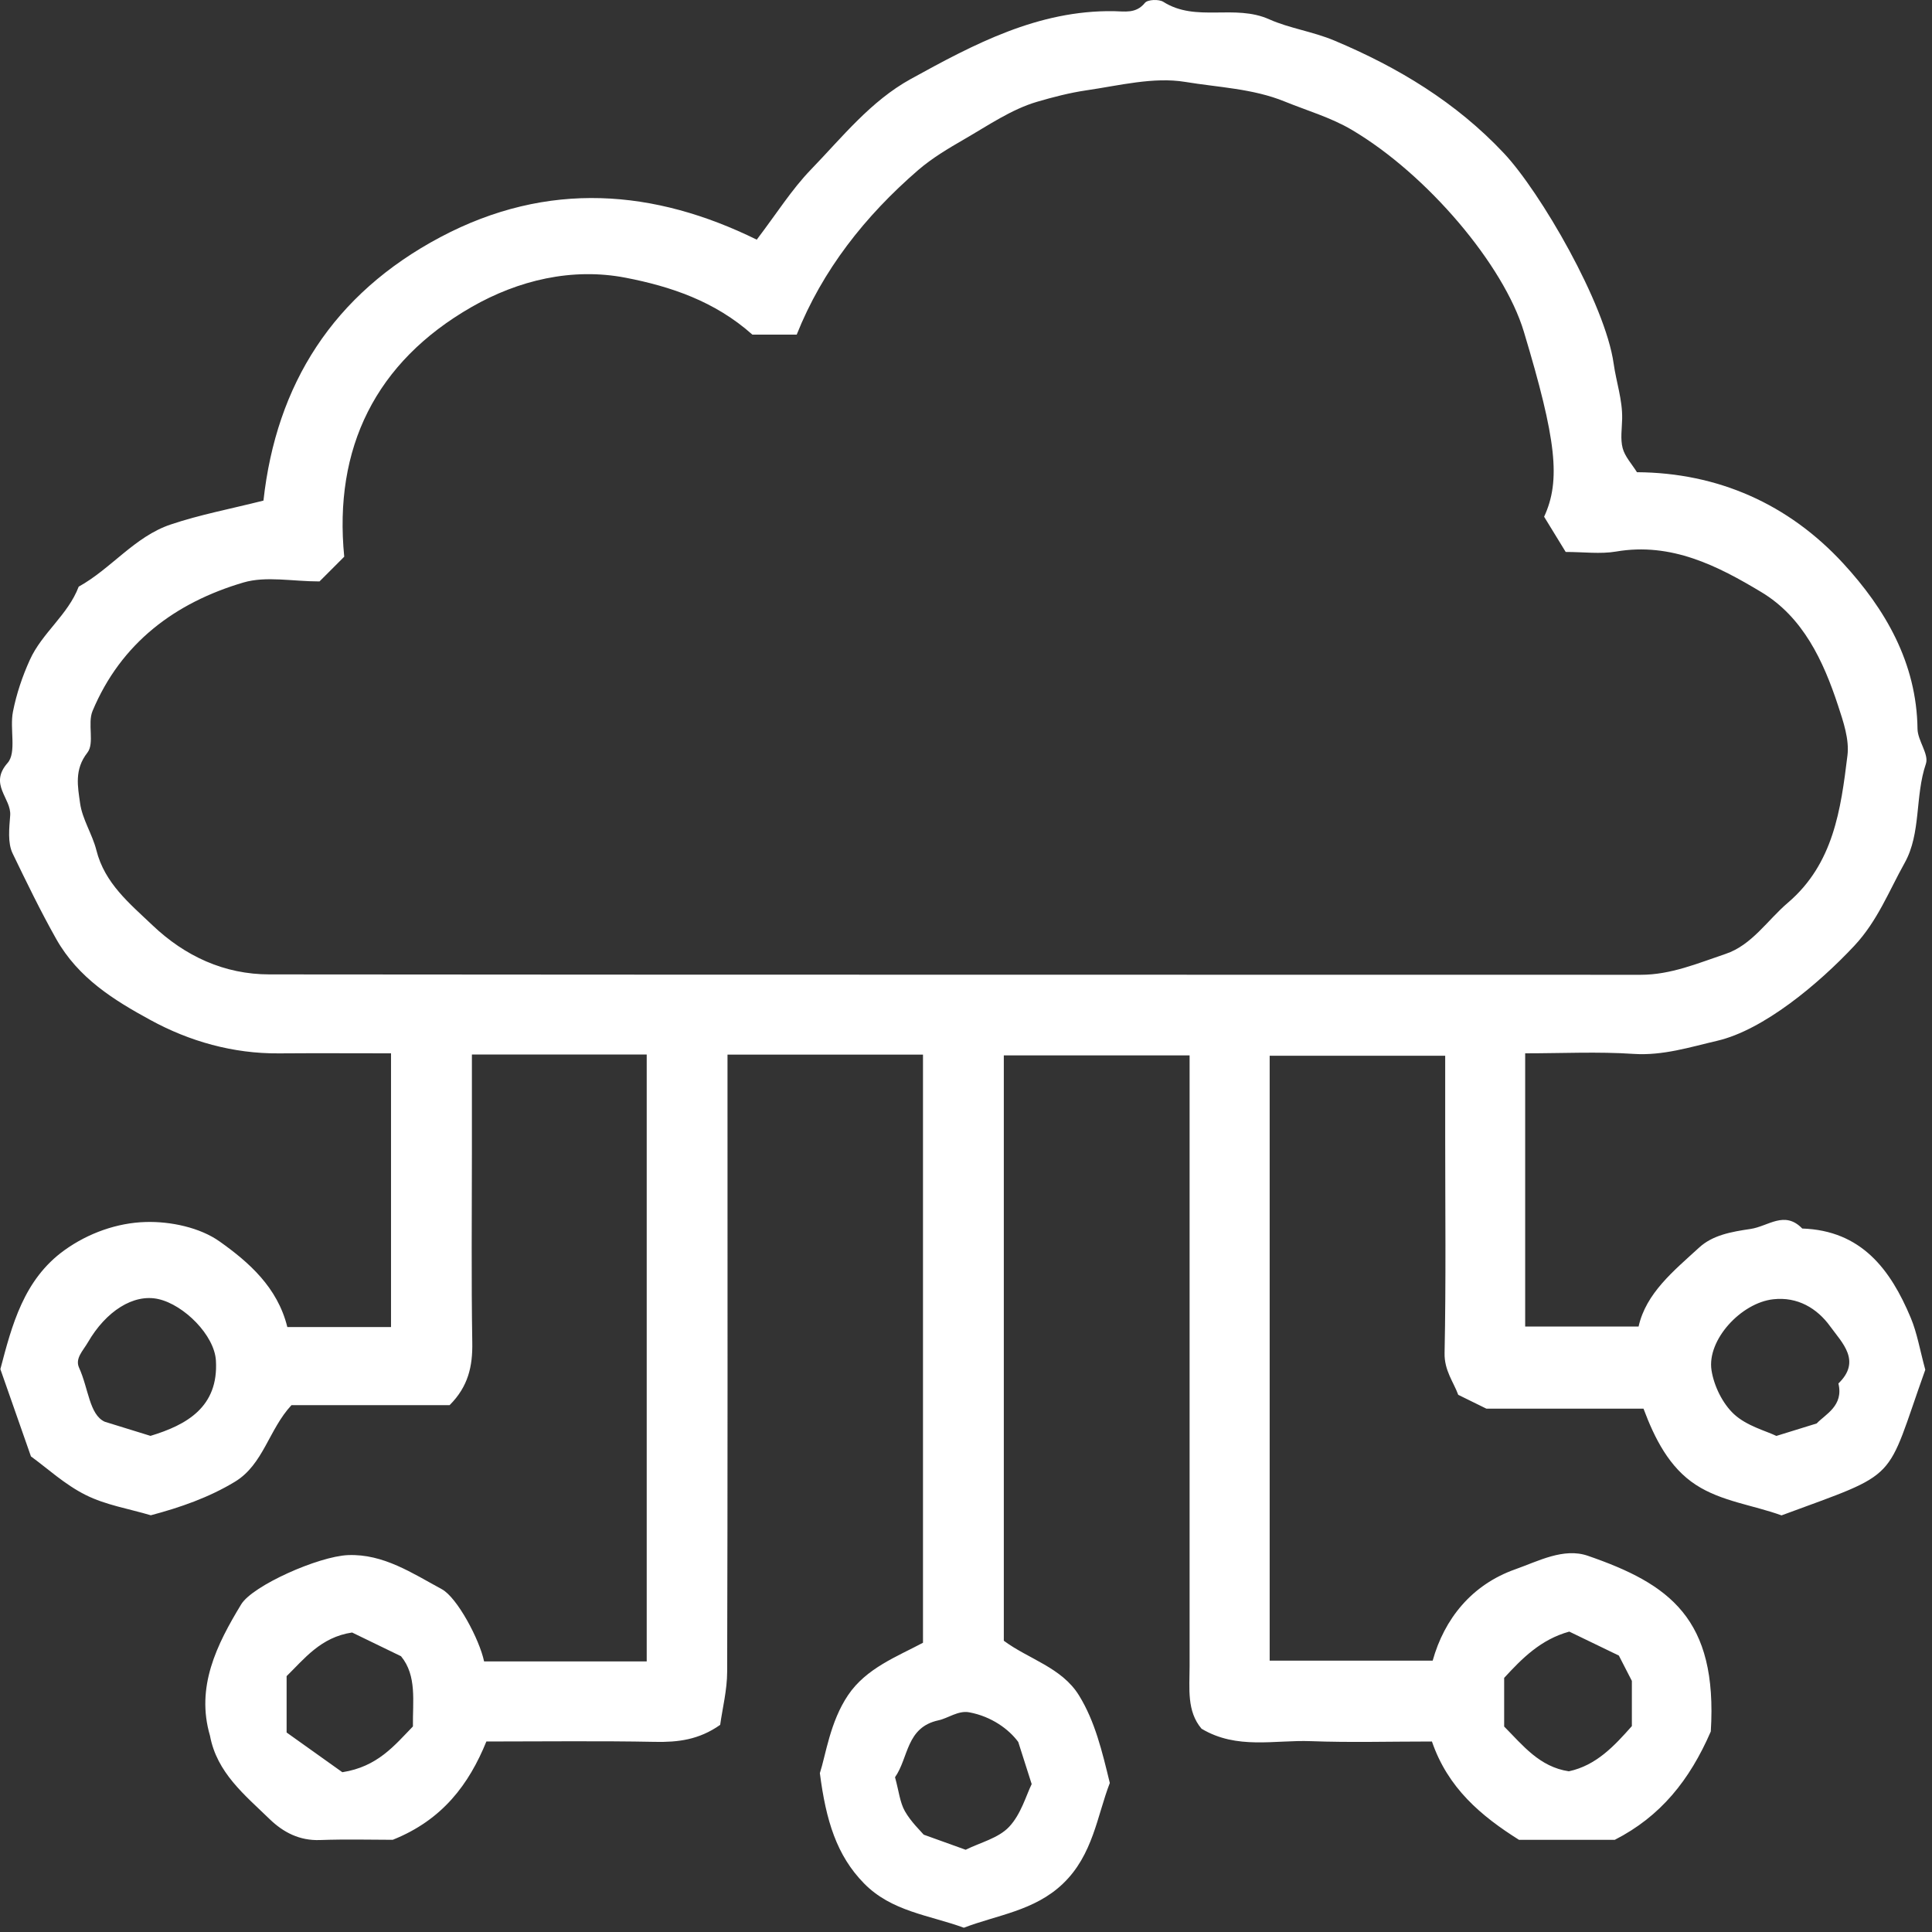
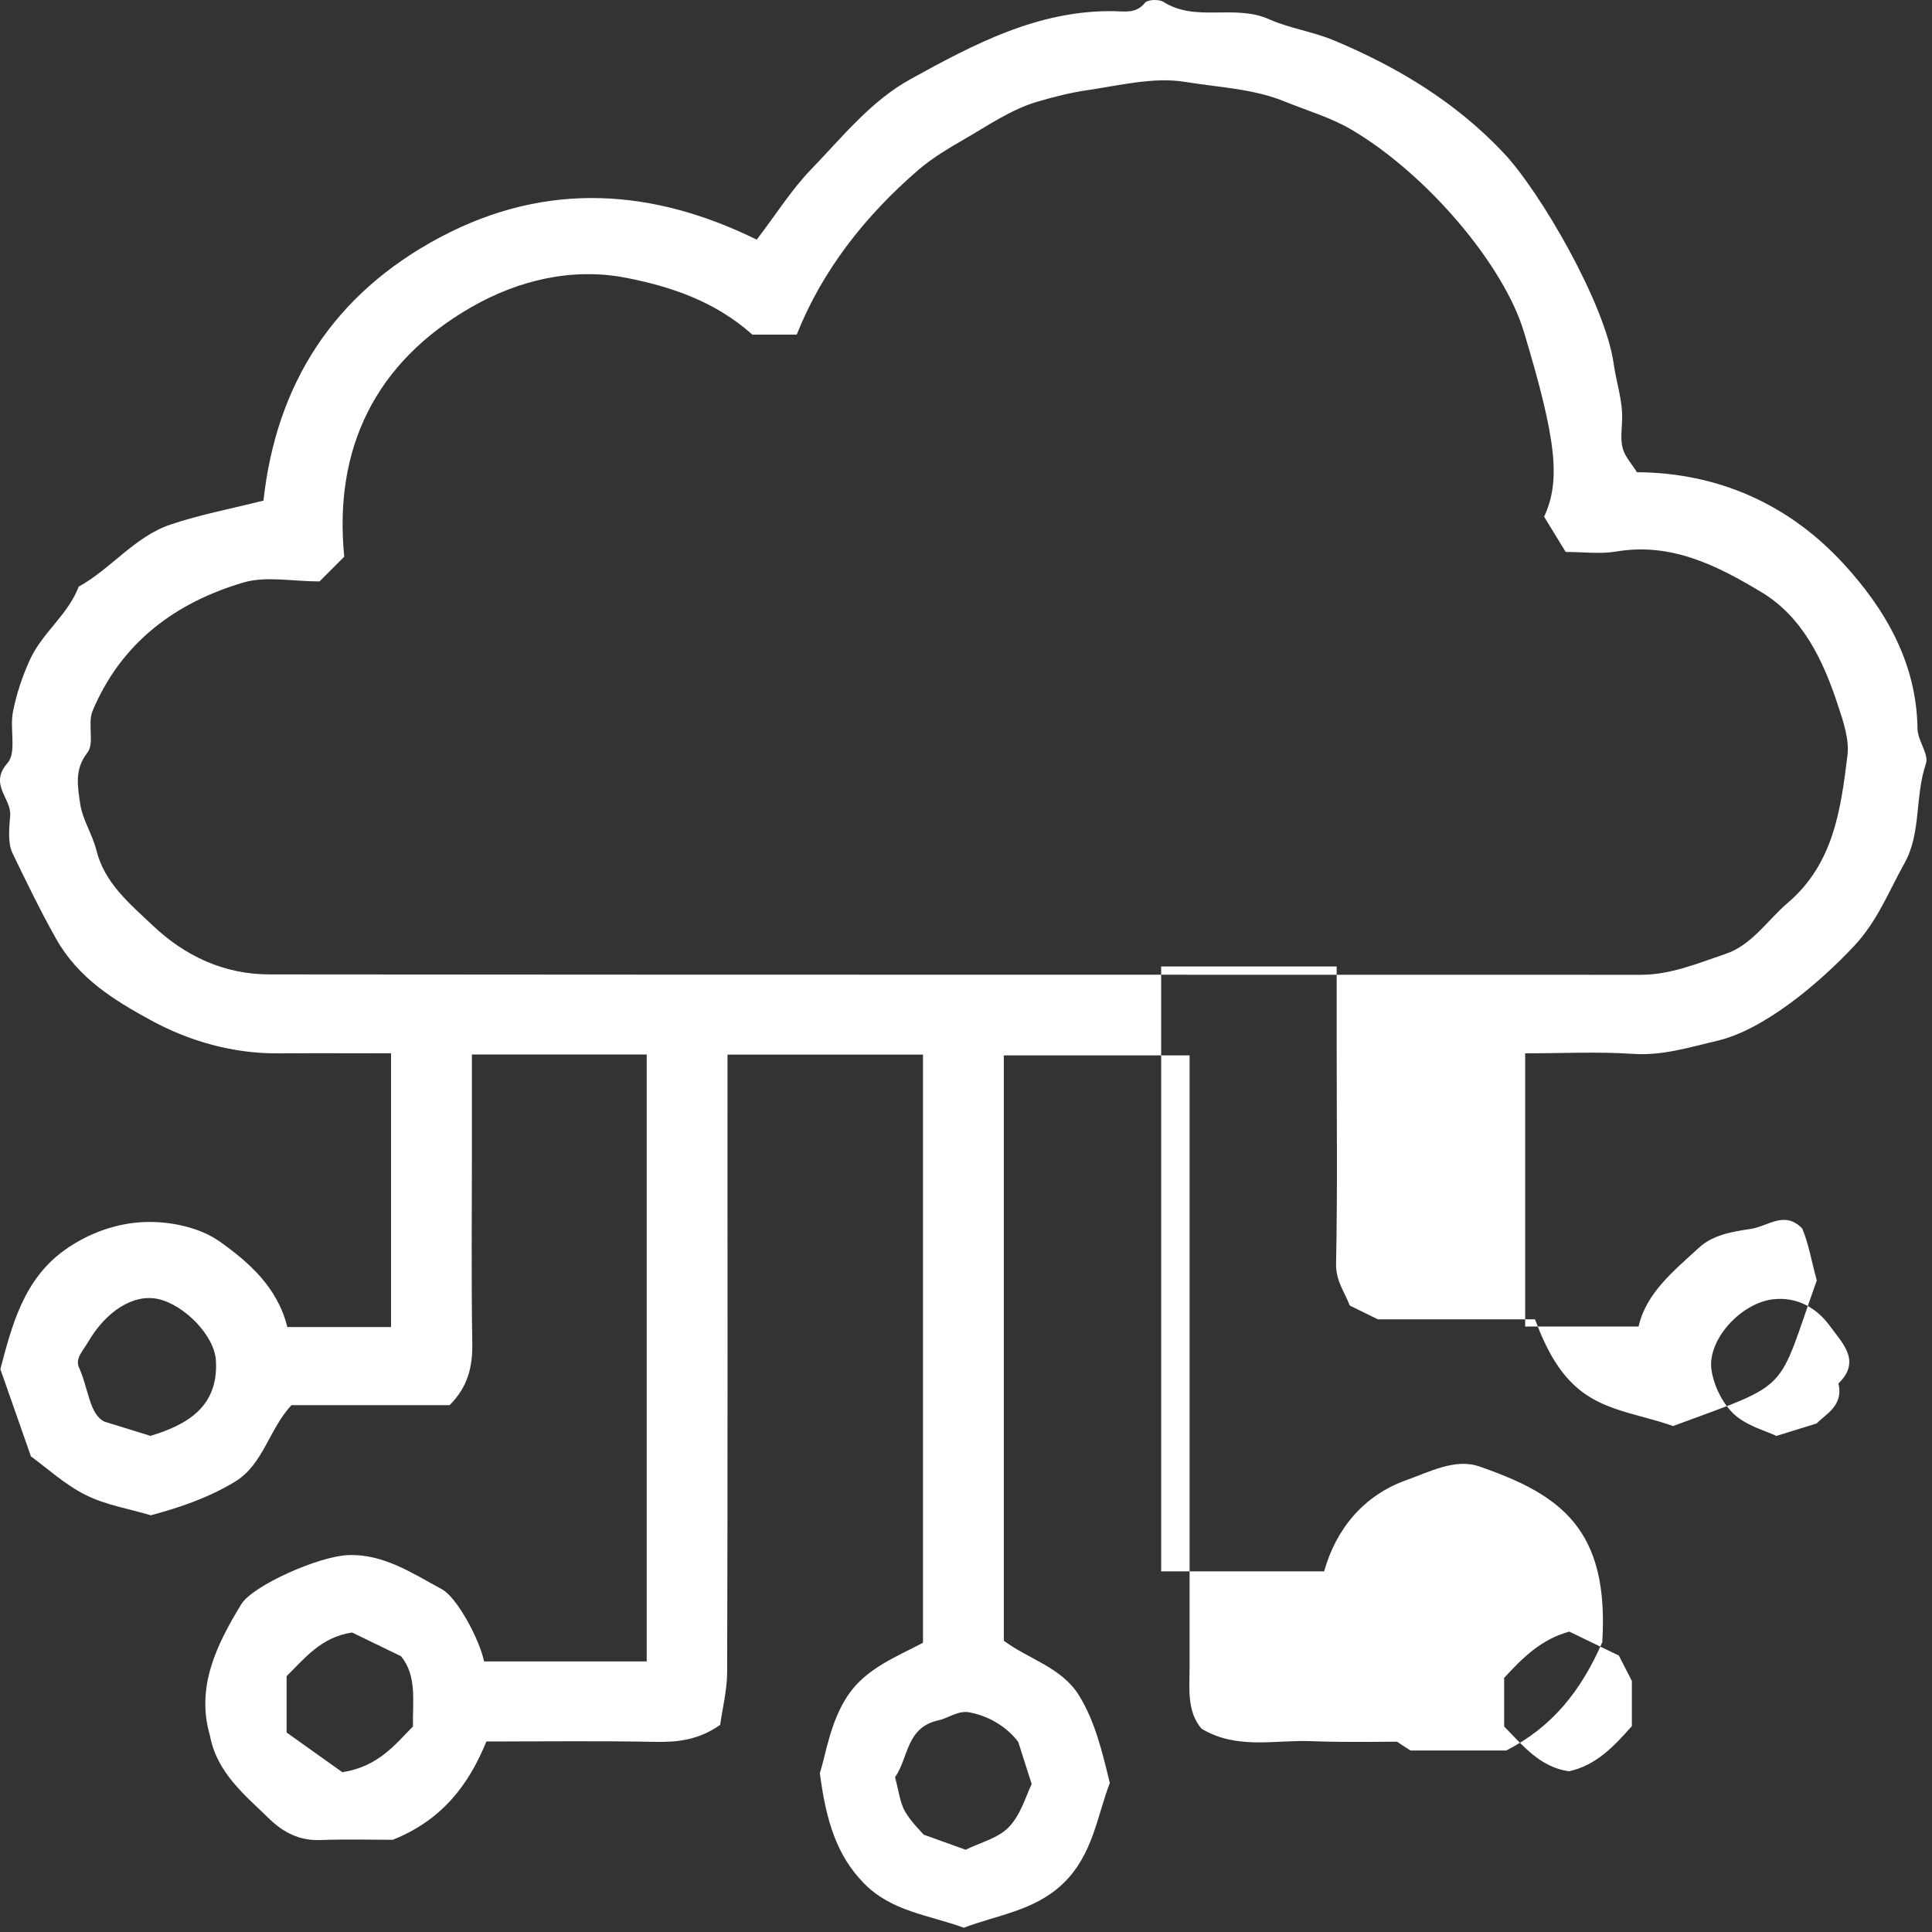
<svg xmlns="http://www.w3.org/2000/svg" width="100%" height="100%" viewBox="0 0 169 169" xml:space="preserve" style="fill-rule:evenodd;clip-rule:evenodd;stroke-linejoin:round;stroke-miterlimit:2;">
  <rect x="0" y="0" width="169" height="169" fill="#333333" stroke="none" />
-   <path d="M131.575,146.773l0,4.254c1.63,1.641 3.092,3.534 5.659,3.916c2.395,-0.512 3.974,-2.217 5.512,-3.954l-0,-3.954c-0.496,-0.963 -0.849,-1.662 -1.138,-2.216c-1.524,-0.738 -2.94,-1.421 -4.337,-2.096c-2.492,0.687 -4.117,2.333 -5.696,4.05Zm-95.454,4.245c-0.033,-2.175 0.367,-4.429 -1.042,-6.141c-1.599,-0.775 -3.012,-1.462 -4.279,-2.075c-2.745,0.404 -4.195,2.321 -5.729,3.817l0,4.929c1.717,1.225 3.459,2.466 4.875,3.475c3.084,-0.48 4.559,-2.342 6.175,-4.005Zm42.171,4.443c0.338,1.228 0.425,2.204 0.867,2.978c0.541,0.947 1.375,1.725 1.641,2.046c1.638,0.587 2.63,0.946 3.671,1.321c1.271,-0.633 2.862,-1.008 3.8,-2.005c1.047,-1.108 1.497,-2.774 1.975,-3.74c-0.433,-1.355 -0.717,-2.242 -1.175,-3.684c-0.808,-1.104 -2.333,-2.234 -4.296,-2.596c-0.954,-0.175 -1.854,0.525 -2.675,0.7c-2.85,0.612 -2.608,3.267 -3.808,4.98Zm80.621,-30.946c0.742,-0.793 2.379,-1.538 1.9,-3.497c2.046,-1.971 0.308,-3.57 -0.713,-4.987c-1.146,-1.591 -2.862,-2.616 -4.983,-2.379c-2.825,0.312 -5.812,3.562 -5.404,6.208c0.213,1.371 0.966,2.913 1.967,3.842c1.116,1.034 2.795,1.462 3.707,1.904c1.409,-0.437 2.293,-0.712 3.526,-1.091Zm-145.75,1.086c3.158,-0.953 5.966,-2.52 5.724,-6.587c-0.132,-2.225 -2.791,-4.866 -5.016,-5.375c-2.2,-0.504 -4.612,1.075 -6.175,3.771c-0.428,0.742 -1.15,1.416 -0.779,2.229c0.829,1.817 0.896,4.109 2.246,4.726c1.713,0.529 2.6,0.804 4,1.236Zm14.787,-74.741c-2.379,0 -4.67,-0.488 -6.65,0.092c-5.983,1.762 -10.716,5.296 -13.203,11.237c-0.46,1.096 0.191,2.825 -0.45,3.646c-1.167,1.487 -0.839,2.983 -0.643,4.416c0.193,1.413 1.071,2.713 1.426,4.117c0.725,2.9 2.912,4.667 4.904,6.563c2.85,2.713 6.287,4.304 10.237,4.304c39.983,0.038 79.967,0.021 119.95,0.034c2.634,0.004 5.017,-1.017 7.421,-1.826c2.3,-0.77 3.658,-2.946 5.454,-4.479c3.992,-3.408 4.63,-8.162 5.209,-12.883c0.171,-1.405 -0.358,-2.954 -0.821,-4.358c-1.288,-3.93 -3.076,-7.742 -6.701,-9.922c-3.824,-2.303 -7.895,-4.383 -12.72,-3.554c-1.383,0.234 -2.842,0.034 -4.405,0.034c-0.621,-1.013 -1.249,-2.042 -1.887,-3.08c1.467,-3.183 1.083,-6.704 -1.775,-16.195c-1.746,-5.792 -8.408,-13.729 -15.066,-17.659c-1.809,-1.066 -3.892,-1.67 -5.85,-2.466c-2.784,-1.137 -5.822,-1.238 -8.709,-1.717c-2.771,-0.454 -5.771,0.321 -8.642,0.738c-1.454,0.213 -2.945,0.6 -4.32,1.004c-2.246,0.662 -4.288,2.079 -6.363,3.275c-1.399,0.808 -2.817,1.65 -4.033,2.7c-4.645,4.017 -8.379,8.758 -10.621,14.392l-3.875,0c-3.283,-2.929 -7.162,-4.217 -11.067,-4.975c-4.7,-0.913 -9.404,0.213 -13.492,2.554c-8.429,4.829 -12.082,12.367 -11.145,21.845l-2.163,2.163Zm97.308,101.476c-3.716,-0 -7.162,0.099 -10.595,-0.03c-3.171,-0.12 -6.463,0.763 -9.559,-1.088c-1.304,-1.537 -1.045,-3.521 -1.045,-5.441c-0.005,-17.758 -0,-35.521 -0,-53.458l-16.251,-0l-0,51.203c2.155,1.605 5.067,2.334 6.575,4.78c1.401,2.27 2.026,4.896 2.697,7.662c-1.109,2.867 -1.467,6.288 -4.096,8.805c-2.492,2.387 -5.758,2.737 -8.671,3.857c-3.016,-1.104 -6.329,-1.408 -8.746,-3.891c-2.375,-2.429 -3.317,-5.475 -3.85,-9.633c0.525,-1.609 0.883,-4.467 2.467,-6.821c1.591,-2.359 4.279,-3.371 6.554,-4.583l-0,-51.446l-17.1,-0l-0,3.684c-0,16.762 0.02,33.529 -0.03,50.295c-0.003,1.605 -0.412,3.208 -0.611,4.65c-1.868,1.316 -3.705,1.525 -5.689,1.487c-4.87,-0.095 -9.745,-0.032 -14.762,-0.032c-1.517,3.725 -3.825,6.857 -8.191,8.599c-1.788,0 -4.076,-0.062 -6.363,0.021c-1.788,0.067 -3.204,-0.67 -4.404,-1.829c-2.179,-2.117 -4.617,-4.055 -5.22,-7.301c-1.251,-4.258 0.582,-7.953 2.732,-11.49c0.992,-1.63 6.754,-4.2 9.35,-4.305c3.088,-0.121 5.629,1.592 8.2,2.983c1.338,0.725 3.292,4.388 3.696,6.317l14.225,-0l0,-53.088l-15.291,0l-0,8.446c-0,5.592 -0.059,11.179 0.033,16.767c0.033,2.041 -0.342,3.817 -1.983,5.458l-13.833,0c-1.98,2.125 -2.459,5.184 -4.934,6.692c-2.284,1.387 -4.8,2.259 -7.371,2.941c-1.912,-0.57 -3.946,-0.895 -5.705,-1.779c-1.82,-0.908 -3.374,-2.353 -4.779,-3.37c-0.974,-2.78 -1.803,-5.158 -2.675,-7.634c1.009,-3.833 2.038,-7.838 5.605,-10.404c2.088,-1.504 4.63,-2.395 7.087,-2.466c2.18,-0.068 4.771,0.478 6.5,1.712c2.533,1.8 5.054,3.996 5.909,7.475l9.071,-0l0,-23.942c-3.272,0 -6.537,-0.021 -9.805,0.004c-4.016,0.034 -7.842,-1.058 -11.246,-2.921c-3.158,-1.721 -6.3,-3.649 -8.241,-7.095c-1.375,-2.442 -2.592,-4.958 -3.805,-7.467c-0.453,-0.933 -0.3,-2.22 -0.216,-3.333c0.112,-1.504 -1.892,-2.7 -0.229,-4.587c0.808,-0.913 0.171,-2.992 0.471,-4.488c0.304,-1.55 0.824,-3.091 1.479,-4.534c1.063,-2.353 3.337,-3.932 4.271,-6.4c2.845,-1.574 4.9,-4.383 8.045,-5.437c2.534,-0.855 5.188,-1.354 8.117,-2.091c1.121,-10.159 6.079,-18.059 15.479,-23.047c9.417,-4.995 18.746,-4.17 27.671,0.221c1.738,-2.283 3.054,-4.387 4.741,-6.133c2.73,-2.821 5.217,-5.983 8.734,-7.921c5.542,-3.054 11.137,-6.025 17.747,-5.933c0.957,0.012 1.95,0.246 2.736,-0.73c0.238,-0.291 1.225,-0.333 1.614,-0.082c2.858,1.811 6.216,0.161 9.265,1.528c1.73,0.776 3.813,1.068 5.68,1.851c5.583,2.345 10.65,5.403 14.837,9.857c3.192,3.392 8.871,13.175 9.605,18.417c0.221,1.584 0.778,3.158 0.742,4.821c-0.018,0.859 -0.168,1.763 0.045,2.567c0.196,0.737 0.792,1.367 1.25,2.1c7.092,0.046 13.258,2.787 18.037,7.971c3.671,3.983 6.43,8.692 6.504,14.479c0.013,1.029 1.017,2.221 0.734,3.055c-0.971,2.845 -0.404,6.066 -1.858,8.67c-1.371,2.45 -2.372,5.079 -4.409,7.255c-3.142,3.357 -7.954,7.37 -11.992,8.307c-2.37,0.551 -4.745,1.313 -7.304,1.146c-3.112,-0.208 -6.249,-0.05 -9.491,-0.05l-0,23.897l9.921,-0c0.65,-2.921 3.074,-4.871 5.295,-6.905c1.188,-1.092 2.809,-1.38 4.496,-1.629c1.558,-0.229 2.967,-1.642 4.525,-0.038c5.163,0.175 7.718,3.567 9.492,7.813c0.558,1.334 0.796,2.796 1.271,4.541c-3.576,10.001 -2.033,8.842 -12.576,12.738c-2.491,-0.904 -5.253,-1.217 -7.479,-2.663c-2.35,-1.521 -3.621,-4.079 -4.595,-6.674l-13.746,-0c-1.159,-0.567 -1.754,-0.863 -2.459,-1.208c-0.399,-1.101 -1.228,-2.13 -1.195,-3.655c0.129,-6.3 0.054,-12.608 0.054,-18.913l0,-7.091l-15.354,0l-0,52.912l14.258,0c1.017,-3.641 3.4,-6.646 7.246,-7.999c1.991,-0.704 4.212,-1.904 6.325,-1.176c7.137,2.463 11.371,5.488 10.758,15.371c-1.854,4.271 -4.4,7.433 -8.396,9.475l-8.383,0c-3.312,-2.083 -6.221,-4.529 -7.613,-8.599" style="fill:#fff;fill-rule:nonzero;" />
+   <path d="M131.575,146.773l0,4.254c1.63,1.641 3.092,3.534 5.659,3.916c2.395,-0.512 3.974,-2.217 5.512,-3.954l-0,-3.954c-0.496,-0.963 -0.849,-1.662 -1.138,-2.216c-1.524,-0.738 -2.94,-1.421 -4.337,-2.096c-2.492,0.687 -4.117,2.333 -5.696,4.05Zm-95.454,4.245c-0.033,-2.175 0.367,-4.429 -1.042,-6.141c-1.599,-0.775 -3.012,-1.462 -4.279,-2.075c-2.745,0.404 -4.195,2.321 -5.729,3.817l0,4.929c1.717,1.225 3.459,2.466 4.875,3.475c3.084,-0.48 4.559,-2.342 6.175,-4.005Zm42.171,4.443c0.338,1.228 0.425,2.204 0.867,2.978c0.541,0.947 1.375,1.725 1.641,2.046c1.638,0.587 2.63,0.946 3.671,1.321c1.271,-0.633 2.862,-1.008 3.8,-2.005c1.047,-1.108 1.497,-2.774 1.975,-3.74c-0.433,-1.355 -0.717,-2.242 -1.175,-3.684c-0.808,-1.104 -2.333,-2.234 -4.296,-2.596c-0.954,-0.175 -1.854,0.525 -2.675,0.7c-2.85,0.612 -2.608,3.267 -3.808,4.98Zm80.621,-30.946c0.742,-0.793 2.379,-1.538 1.9,-3.497c2.046,-1.971 0.308,-3.57 -0.713,-4.987c-1.146,-1.591 -2.862,-2.616 -4.983,-2.379c-2.825,0.312 -5.812,3.562 -5.404,6.208c0.213,1.371 0.966,2.913 1.967,3.842c1.116,1.034 2.795,1.462 3.707,1.904c1.409,-0.437 2.293,-0.712 3.526,-1.091Zm-145.75,1.086c3.158,-0.953 5.966,-2.52 5.724,-6.587c-0.132,-2.225 -2.791,-4.866 -5.016,-5.375c-2.2,-0.504 -4.612,1.075 -6.175,3.771c-0.428,0.742 -1.15,1.416 -0.779,2.229c0.829,1.817 0.896,4.109 2.246,4.726c1.713,0.529 2.6,0.804 4,1.236Zm14.787,-74.741c-2.379,0 -4.67,-0.488 -6.65,0.092c-5.983,1.762 -10.716,5.296 -13.203,11.237c-0.46,1.096 0.191,2.825 -0.45,3.646c-1.167,1.487 -0.839,2.983 -0.643,4.416c0.193,1.413 1.071,2.713 1.426,4.117c0.725,2.9 2.912,4.667 4.904,6.563c2.85,2.713 6.287,4.304 10.237,4.304c39.983,0.038 79.967,0.021 119.95,0.034c2.634,0.004 5.017,-1.017 7.421,-1.826c2.3,-0.77 3.658,-2.946 5.454,-4.479c3.992,-3.408 4.63,-8.162 5.209,-12.883c0.171,-1.405 -0.358,-2.954 -0.821,-4.358c-1.288,-3.93 -3.076,-7.742 -6.701,-9.922c-3.824,-2.303 -7.895,-4.383 -12.72,-3.554c-1.383,0.234 -2.842,0.034 -4.405,0.034c-0.621,-1.013 -1.249,-2.042 -1.887,-3.08c1.467,-3.183 1.083,-6.704 -1.775,-16.195c-1.746,-5.792 -8.408,-13.729 -15.066,-17.659c-1.809,-1.066 -3.892,-1.67 -5.85,-2.466c-2.784,-1.137 -5.822,-1.238 -8.709,-1.717c-2.771,-0.454 -5.771,0.321 -8.642,0.738c-1.454,0.213 -2.945,0.6 -4.32,1.004c-2.246,0.662 -4.288,2.079 -6.363,3.275c-1.399,0.808 -2.817,1.65 -4.033,2.7c-4.645,4.017 -8.379,8.758 -10.621,14.392l-3.875,0c-3.283,-2.929 -7.162,-4.217 -11.067,-4.975c-4.7,-0.913 -9.404,0.213 -13.492,2.554c-8.429,4.829 -12.082,12.367 -11.145,21.845l-2.163,2.163Zm97.308,101.476c-3.716,-0 -7.162,0.099 -10.595,-0.03c-3.171,-0.12 -6.463,0.763 -9.559,-1.088c-1.304,-1.537 -1.045,-3.521 -1.045,-5.441c-0.005,-17.758 -0,-35.521 -0,-53.458l-16.251,-0l-0,51.203c2.155,1.605 5.067,2.334 6.575,4.78c1.401,2.27 2.026,4.896 2.697,7.662c-1.109,2.867 -1.467,6.288 -4.096,8.805c-2.492,2.387 -5.758,2.737 -8.671,3.857c-3.016,-1.104 -6.329,-1.408 -8.746,-3.891c-2.375,-2.429 -3.317,-5.475 -3.85,-9.633c0.525,-1.609 0.883,-4.467 2.467,-6.821c1.591,-2.359 4.279,-3.371 6.554,-4.583l-0,-51.446l-17.1,-0l-0,3.684c-0,16.762 0.02,33.529 -0.03,50.295c-0.003,1.605 -0.412,3.208 -0.611,4.65c-1.868,1.316 -3.705,1.525 -5.689,1.487c-4.87,-0.095 -9.745,-0.032 -14.762,-0.032c-1.517,3.725 -3.825,6.857 -8.191,8.599c-1.788,0 -4.076,-0.062 -6.363,0.021c-1.788,0.067 -3.204,-0.67 -4.404,-1.829c-2.179,-2.117 -4.617,-4.055 -5.22,-7.301c-1.251,-4.258 0.582,-7.953 2.732,-11.49c0.992,-1.63 6.754,-4.2 9.35,-4.305c3.088,-0.121 5.629,1.592 8.2,2.983c1.338,0.725 3.292,4.388 3.696,6.317l14.225,-0l0,-53.088l-15.291,0l-0,8.446c-0,5.592 -0.059,11.179 0.033,16.767c0.033,2.041 -0.342,3.817 -1.983,5.458l-13.833,0c-1.98,2.125 -2.459,5.184 -4.934,6.692c-2.284,1.387 -4.8,2.259 -7.371,2.941c-1.912,-0.57 -3.946,-0.895 -5.705,-1.779c-1.82,-0.908 -3.374,-2.353 -4.779,-3.37c-0.974,-2.78 -1.803,-5.158 -2.675,-7.634c1.009,-3.833 2.038,-7.838 5.605,-10.404c2.088,-1.504 4.63,-2.395 7.087,-2.466c2.18,-0.068 4.771,0.478 6.5,1.712c2.533,1.8 5.054,3.996 5.909,7.475l9.071,-0l0,-23.942c-3.272,0 -6.537,-0.021 -9.805,0.004c-4.016,0.034 -7.842,-1.058 -11.246,-2.921c-3.158,-1.721 -6.3,-3.649 -8.241,-7.095c-1.375,-2.442 -2.592,-4.958 -3.805,-7.467c-0.453,-0.933 -0.3,-2.22 -0.216,-3.333c0.112,-1.504 -1.892,-2.7 -0.229,-4.587c0.808,-0.913 0.171,-2.992 0.471,-4.488c0.304,-1.55 0.824,-3.091 1.479,-4.534c1.063,-2.353 3.337,-3.932 4.271,-6.4c2.845,-1.574 4.9,-4.383 8.045,-5.437c2.534,-0.855 5.188,-1.354 8.117,-2.091c1.121,-10.159 6.079,-18.059 15.479,-23.047c9.417,-4.995 18.746,-4.17 27.671,0.221c1.738,-2.283 3.054,-4.387 4.741,-6.133c2.73,-2.821 5.217,-5.983 8.734,-7.921c5.542,-3.054 11.137,-6.025 17.747,-5.933c0.957,0.012 1.95,0.246 2.736,-0.73c0.238,-0.291 1.225,-0.333 1.614,-0.082c2.858,1.811 6.216,0.161 9.265,1.528c1.73,0.776 3.813,1.068 5.68,1.851c5.583,2.345 10.65,5.403 14.837,9.857c3.192,3.392 8.871,13.175 9.605,18.417c0.221,1.584 0.778,3.158 0.742,4.821c-0.018,0.859 -0.168,1.763 0.045,2.567c0.196,0.737 0.792,1.367 1.25,2.1c7.092,0.046 13.258,2.787 18.037,7.971c3.671,3.983 6.43,8.692 6.504,14.479c0.013,1.029 1.017,2.221 0.734,3.055c-0.971,2.845 -0.404,6.066 -1.858,8.67c-1.371,2.45 -2.372,5.079 -4.409,7.255c-3.142,3.357 -7.954,7.37 -11.992,8.307c-2.37,0.551 -4.745,1.313 -7.304,1.146c-3.112,-0.208 -6.249,-0.05 -9.491,-0.05l-0,23.897l9.921,-0c0.65,-2.921 3.074,-4.871 5.295,-6.905c1.188,-1.092 2.809,-1.38 4.496,-1.629c1.558,-0.229 2.967,-1.642 4.525,-0.038c0.558,1.334 0.796,2.796 1.271,4.541c-3.576,10.001 -2.033,8.842 -12.576,12.738c-2.491,-0.904 -5.253,-1.217 -7.479,-2.663c-2.35,-1.521 -3.621,-4.079 -4.595,-6.674l-13.746,-0c-1.159,-0.567 -1.754,-0.863 -2.459,-1.208c-0.399,-1.101 -1.228,-2.13 -1.195,-3.655c0.129,-6.3 0.054,-12.608 0.054,-18.913l0,-7.091l-15.354,0l-0,52.912l14.258,0c1.017,-3.641 3.4,-6.646 7.246,-7.999c1.991,-0.704 4.212,-1.904 6.325,-1.176c7.137,2.463 11.371,5.488 10.758,15.371c-1.854,4.271 -4.4,7.433 -8.396,9.475l-8.383,0c-3.312,-2.083 -6.221,-4.529 -7.613,-8.599" style="fill:#fff;fill-rule:nonzero;" />
</svg>